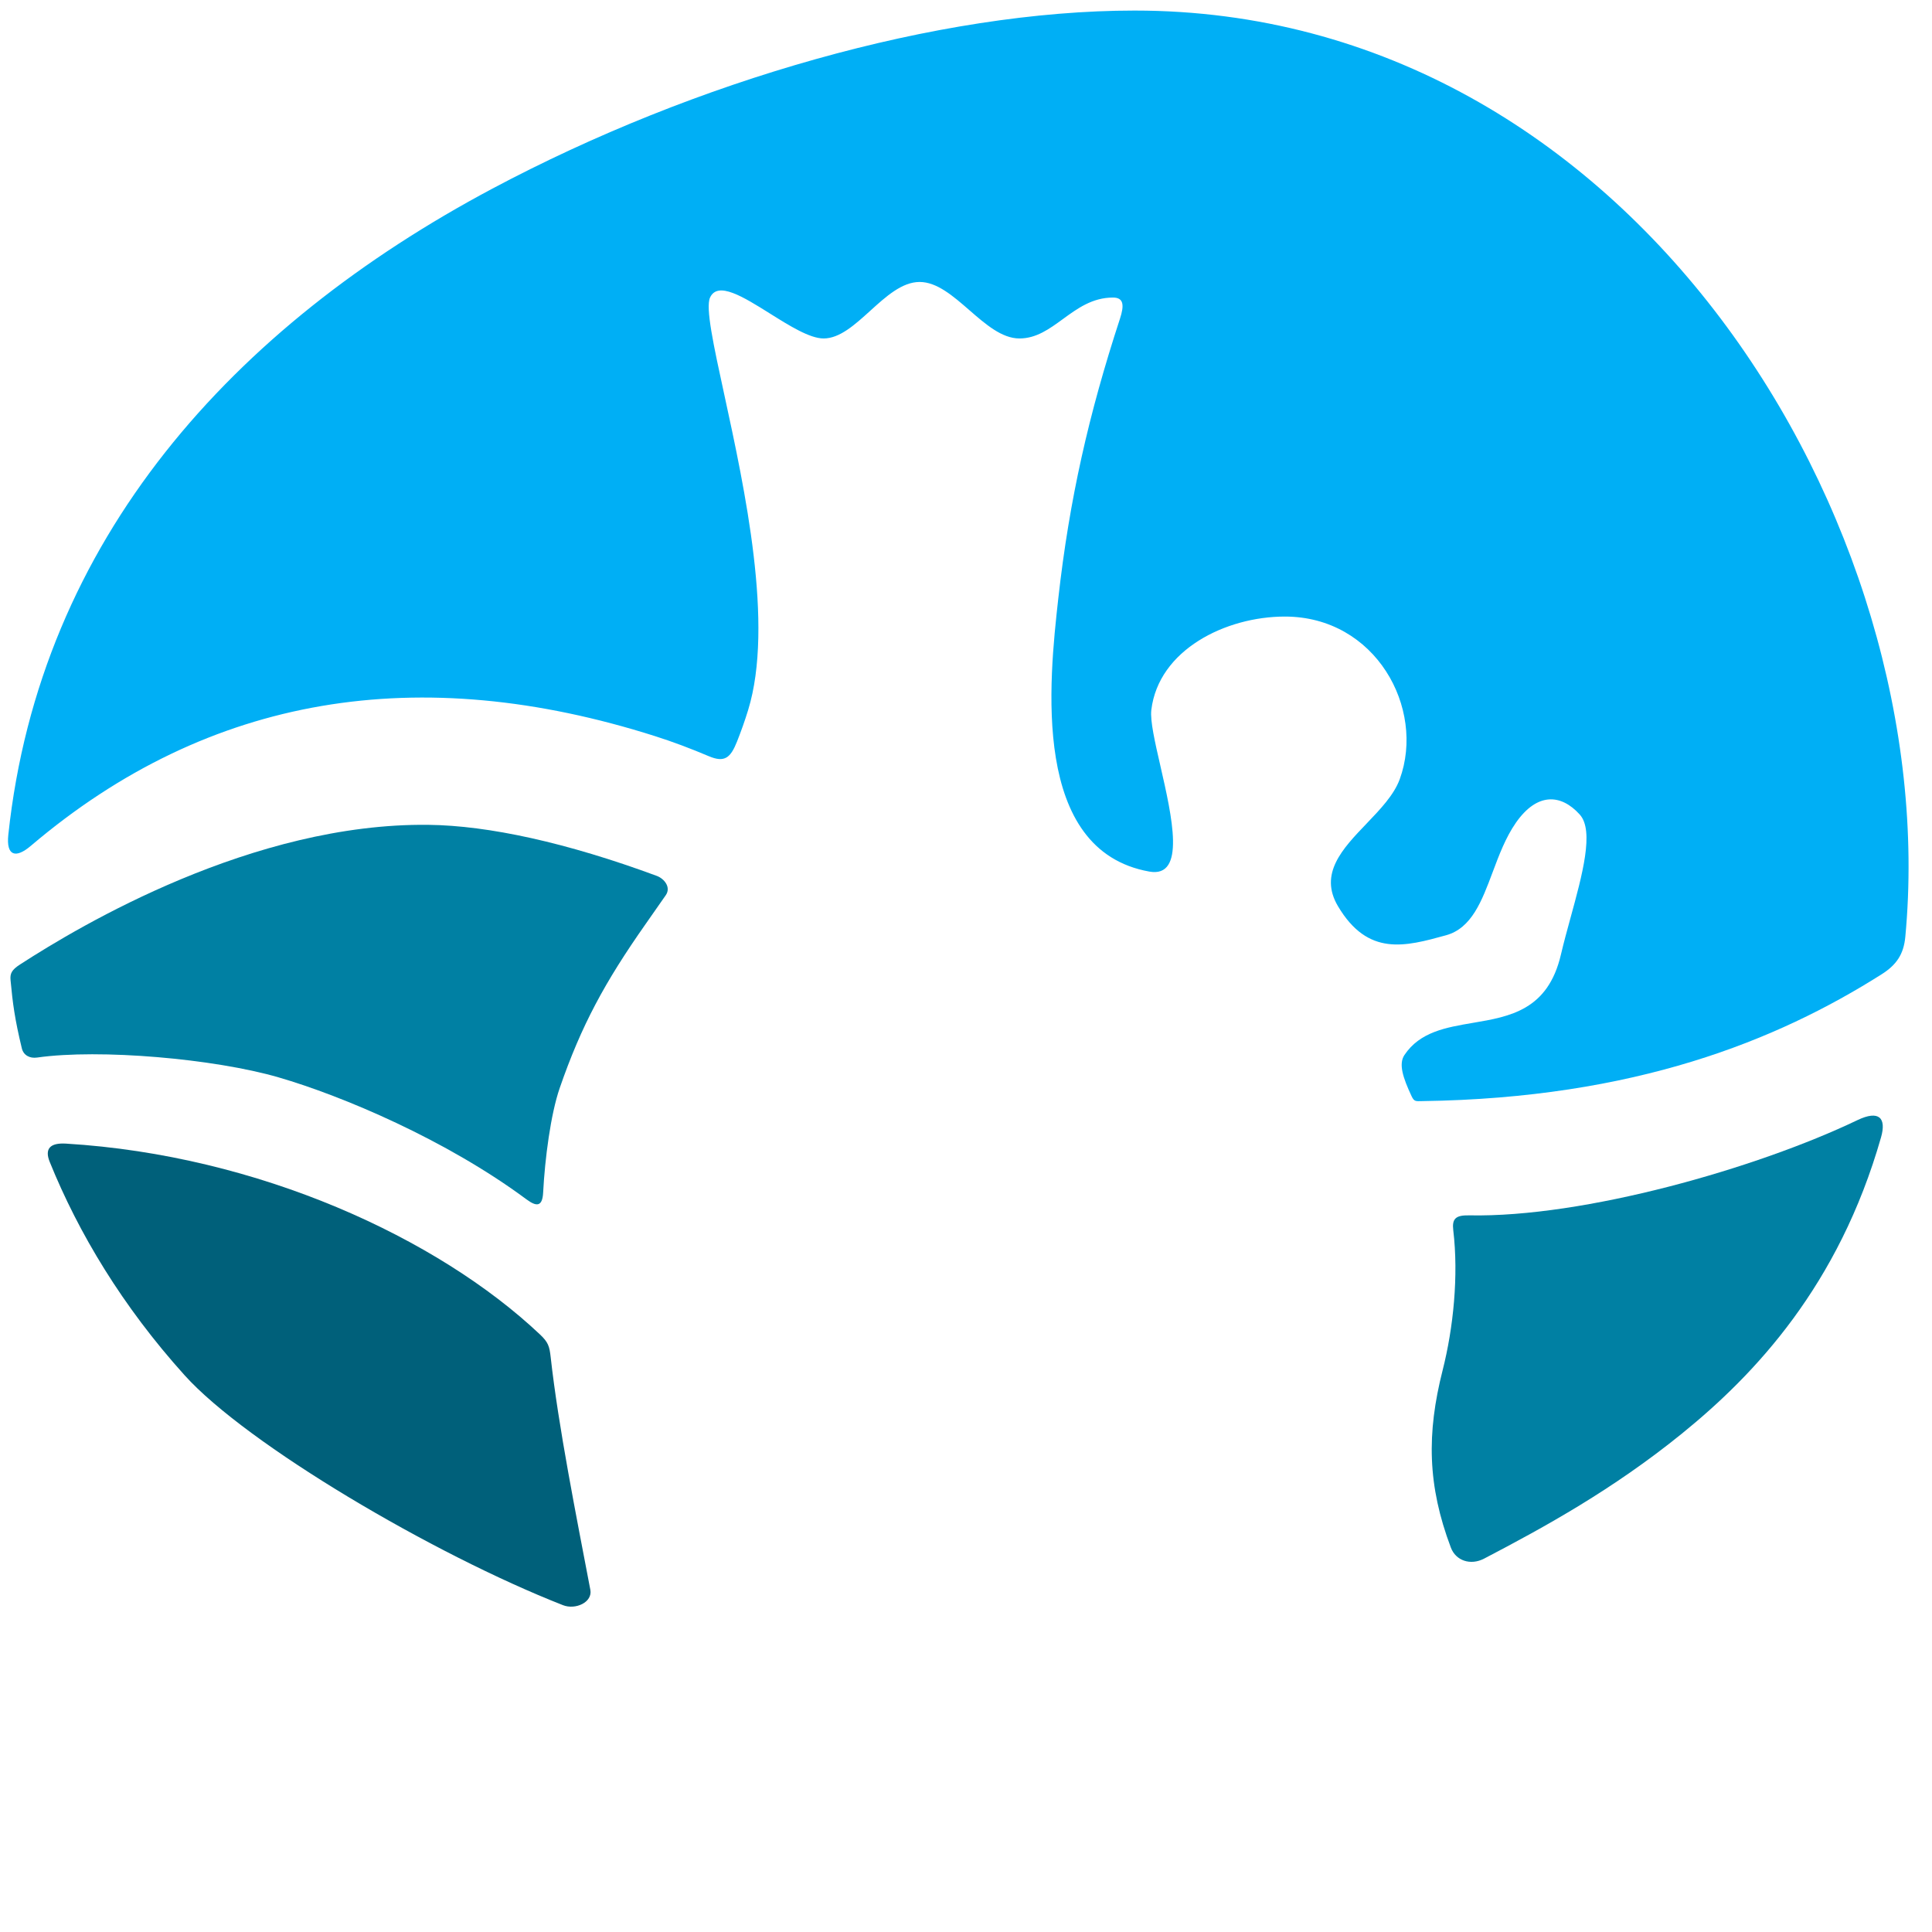
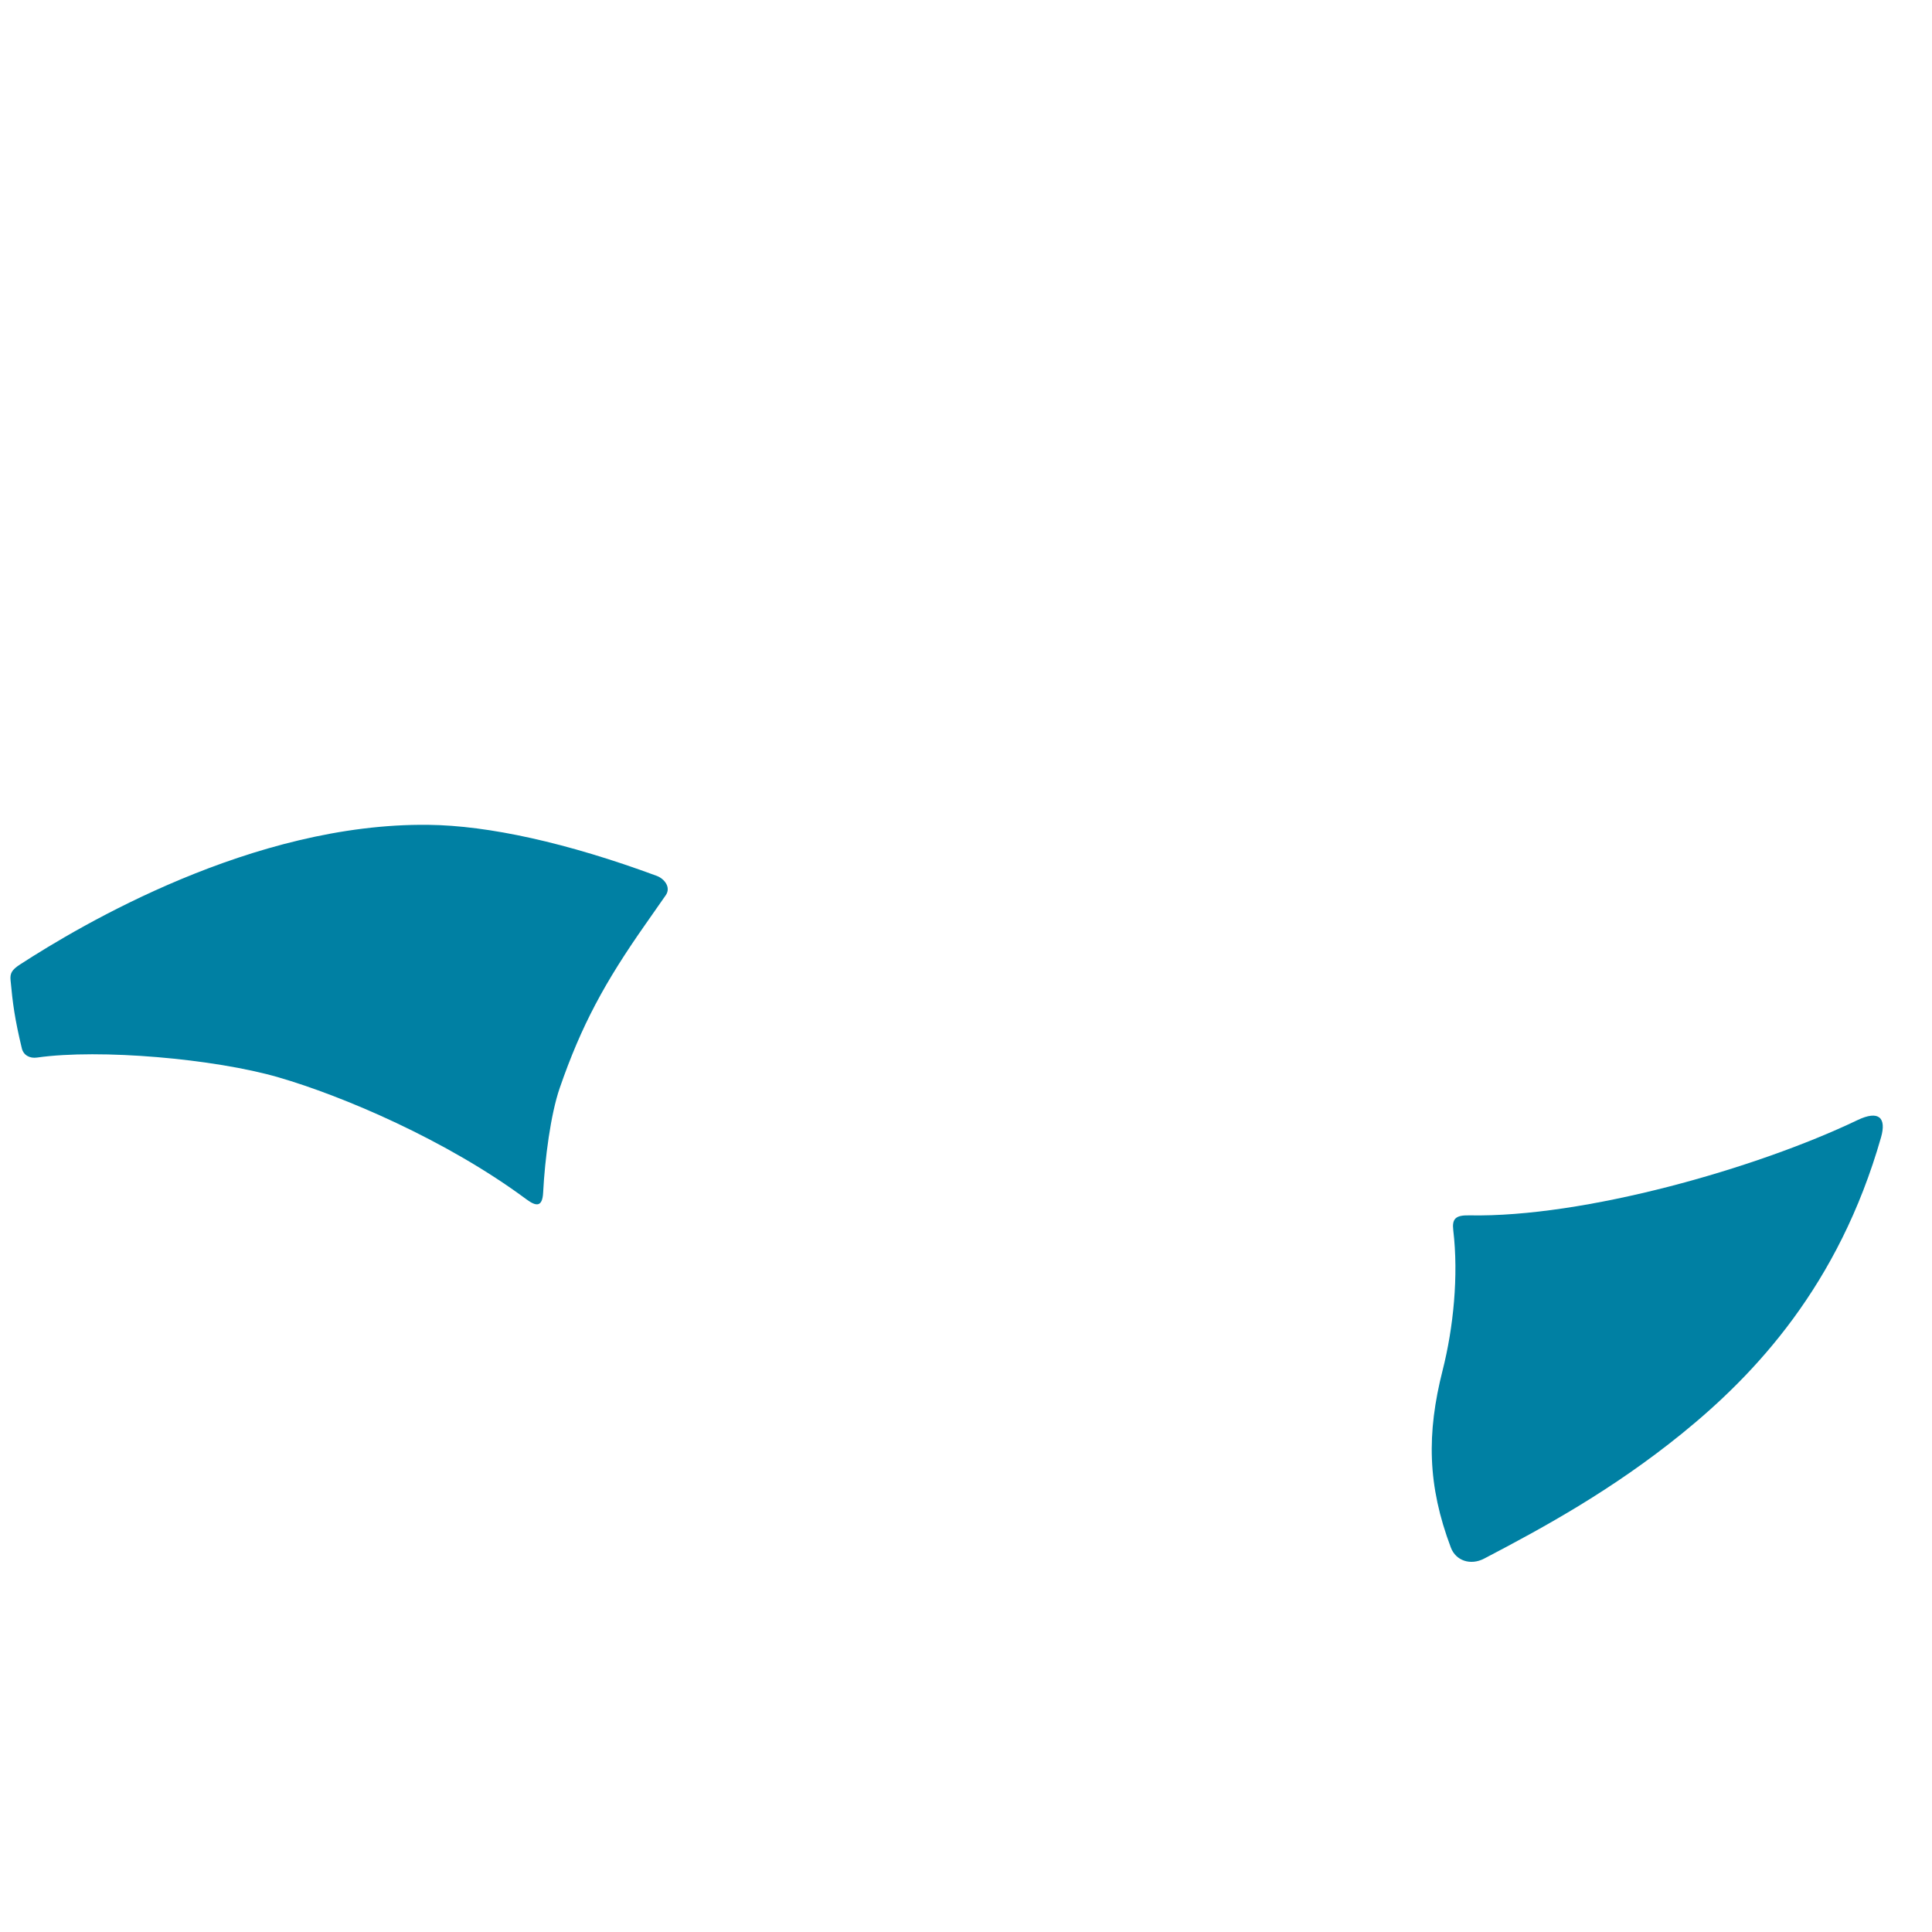
<svg xmlns="http://www.w3.org/2000/svg" width="75" height="75" viewBox="0 0 75 75" fill="none">
-   <path d="M21.377 52.682C21.676 55.377 22.374 58.864 22.917 61.716C23.009 62.201 22.34 62.503 21.856 62.313C16.824 60.342 9.585 56.07 7.167 53.388C4.757 50.715 3.049 47.871 1.931 45.107C1.727 44.603 1.932 44.357 2.561 44.395C10.04 44.846 17.004 48.067 20.959 51.801C21.283 52.106 21.33 52.262 21.377 52.682Z" fill="#00607A" />
  <path d="M0.848 40.698C0.575 39.569 0.492 38.943 0.41 38.054C0.385 37.79 0.45 37.652 0.782 37.438C3.139 35.911 9.82 31.942 16.626 32.02C18.966 32.046 22.009 32.713 25.494 34.001C25.784 34.108 26.059 34.441 25.846 34.75C25.586 35.126 25.322 35.502 25.058 35.878C23.485 38.119 22.57 39.798 21.727 42.24C21.378 43.252 21.152 44.979 21.085 46.294C21.056 46.849 20.831 46.851 20.436 46.558C17.327 44.251 13.296 42.543 10.81 41.822C8.328 41.101 3.868 40.708 1.441 41.054C1.151 41.096 0.912 40.962 0.848 40.698Z" fill="#0080A3" />
-   <path d="M72.104 43.484C68.184 45.361 61.478 47.269 57.035 47.18C56.502 47.169 56.362 47.314 56.416 47.763C56.626 49.524 56.42 51.551 56.003 53.192L56.003 53.192C55.38 55.647 55.411 57.665 56.323 60.079C56.514 60.585 57.083 60.782 57.614 60.505C59.952 59.284 62.609 57.827 65.294 55.65C68.127 53.353 71.378 49.911 73.022 44.15C73.235 43.403 72.949 43.08 72.104 43.484Z" fill="#0080A3" />
-   <path d="M27.517 29.356C26.809 29.056 26.115 28.795 25.439 28.58C16.298 25.671 8.138 26.936 1.191 32.84C0.619 33.326 0.234 33.241 0.323 32.405C1.551 20.91 9.078 12.666 19.108 7.326C26.99 3.13 36.416 0.41 44.045 0.41C63.289 0.41 75.477 20.28 73.964 36.368C73.9 37.056 73.61 37.464 73.041 37.824C68.97 40.4 63.462 42.629 55.208 42.745C54.967 42.748 54.901 42.775 54.798 42.555C54.463 41.839 54.287 41.305 54.519 40.957C55.119 40.056 56.137 39.884 57.18 39.707C58.613 39.464 60.092 39.214 60.595 37.056C60.701 36.604 60.833 36.119 60.967 35.631C61.425 33.962 61.894 32.25 61.327 31.622C60.595 30.81 59.669 30.763 58.85 31.934C58.452 32.504 58.193 33.194 57.944 33.859C57.523 34.981 57.13 36.032 56.135 36.307C54.552 36.744 53.108 37.142 51.942 35.182C51.188 33.916 52.117 32.946 53.05 31.972C53.581 31.417 54.114 30.861 54.338 30.248C55.34 27.499 53.406 23.935 49.878 23.935C47.584 23.935 44.975 25.223 44.694 27.562C44.644 27.977 44.835 28.811 45.048 29.74C45.497 31.703 46.043 34.088 44.619 33.835C40.016 33.016 40.724 26.447 41.082 23.238C41.514 19.377 42.267 16.072 43.475 12.378C43.648 11.851 43.625 11.551 43.207 11.551C42.405 11.551 41.825 11.975 41.263 12.385C40.738 12.768 40.23 13.139 39.574 13.139C38.894 13.139 38.261 12.589 37.629 12.039C37 11.492 36.371 10.946 35.7 10.946C35.016 10.946 34.393 11.511 33.779 12.068C33.183 12.608 32.597 13.139 31.973 13.139C31.435 13.139 30.651 12.649 29.889 12.171C28.856 11.524 27.862 10.901 27.564 11.551C27.383 11.945 27.698 13.395 28.119 15.33C28.904 18.945 30.058 24.255 29.043 27.562C28.917 27.973 28.773 28.378 28.614 28.78C28.36 29.421 28.13 29.615 27.517 29.356Z" fill="#00AFF5" />
+   <path d="M72.104 43.484C68.184 45.361 61.478 47.269 57.035 47.18C56.502 47.169 56.362 47.314 56.416 47.763C56.626 49.524 56.42 51.551 56.003 53.192C55.38 55.647 55.411 57.665 56.323 60.079C56.514 60.585 57.083 60.782 57.614 60.505C59.952 59.284 62.609 57.827 65.294 55.65C68.127 53.353 71.378 49.911 73.022 44.15C73.235 43.403 72.949 43.08 72.104 43.484Z" fill="#0080A3" />
</svg>